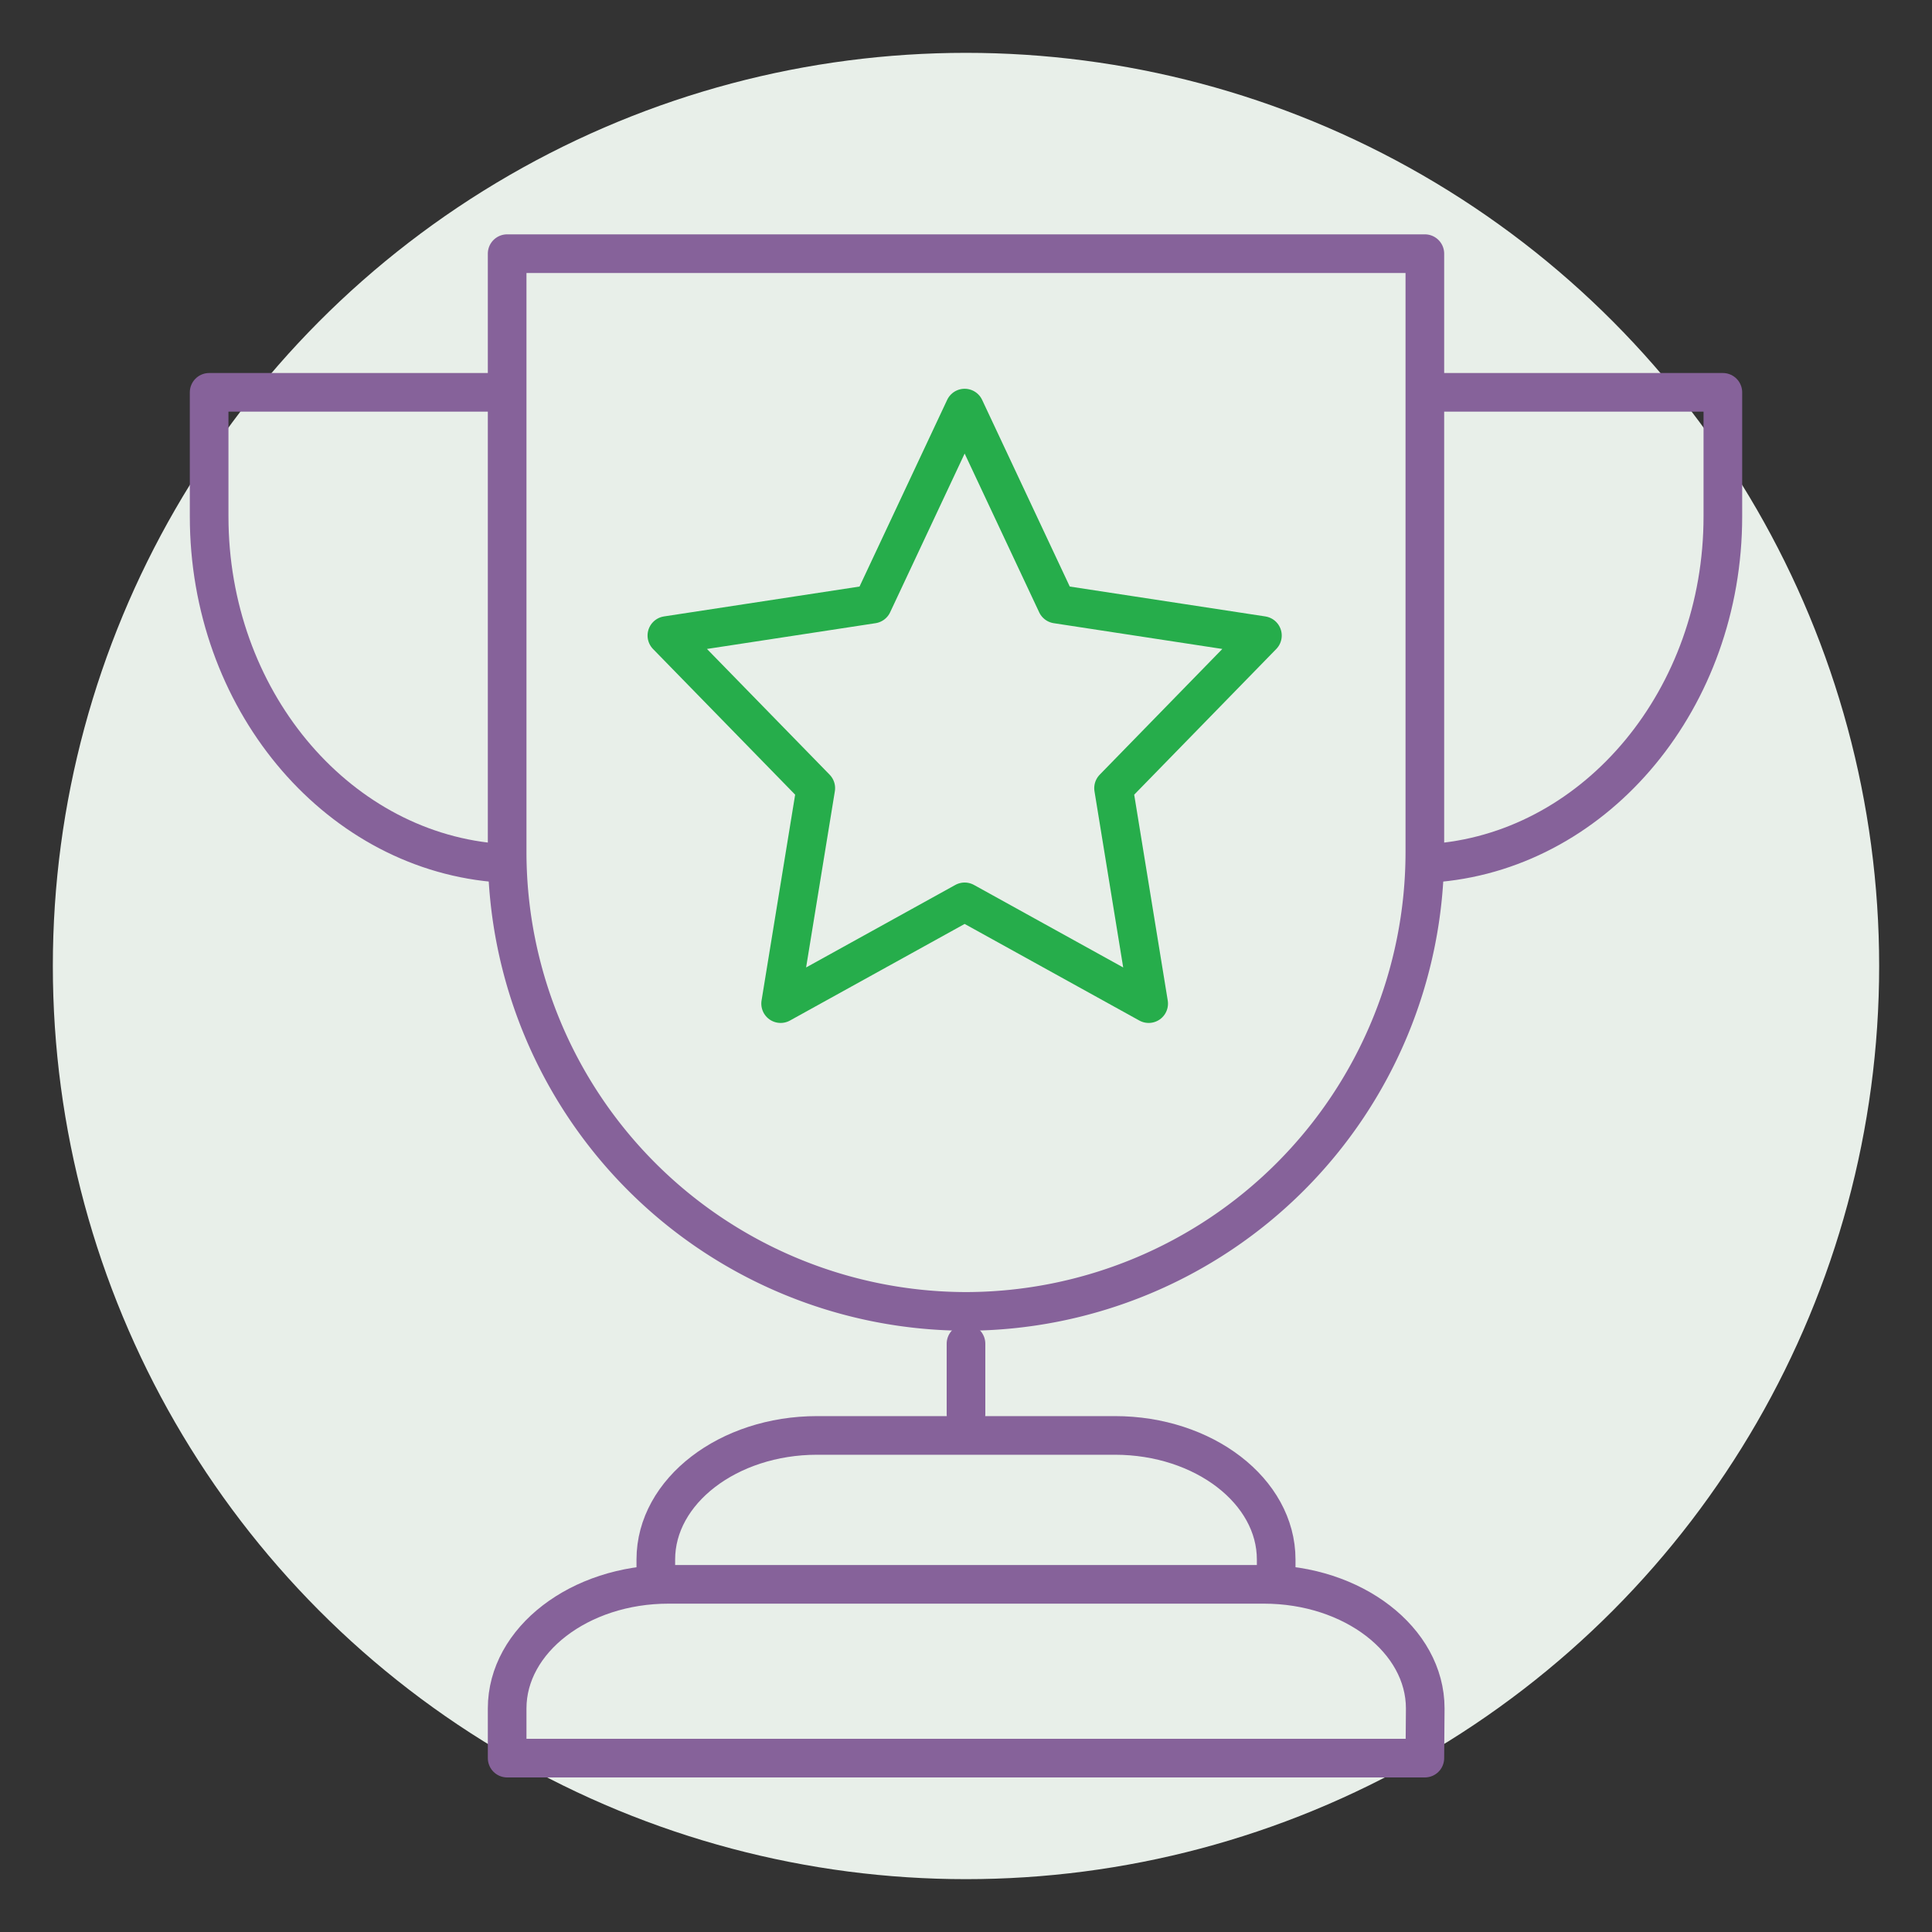
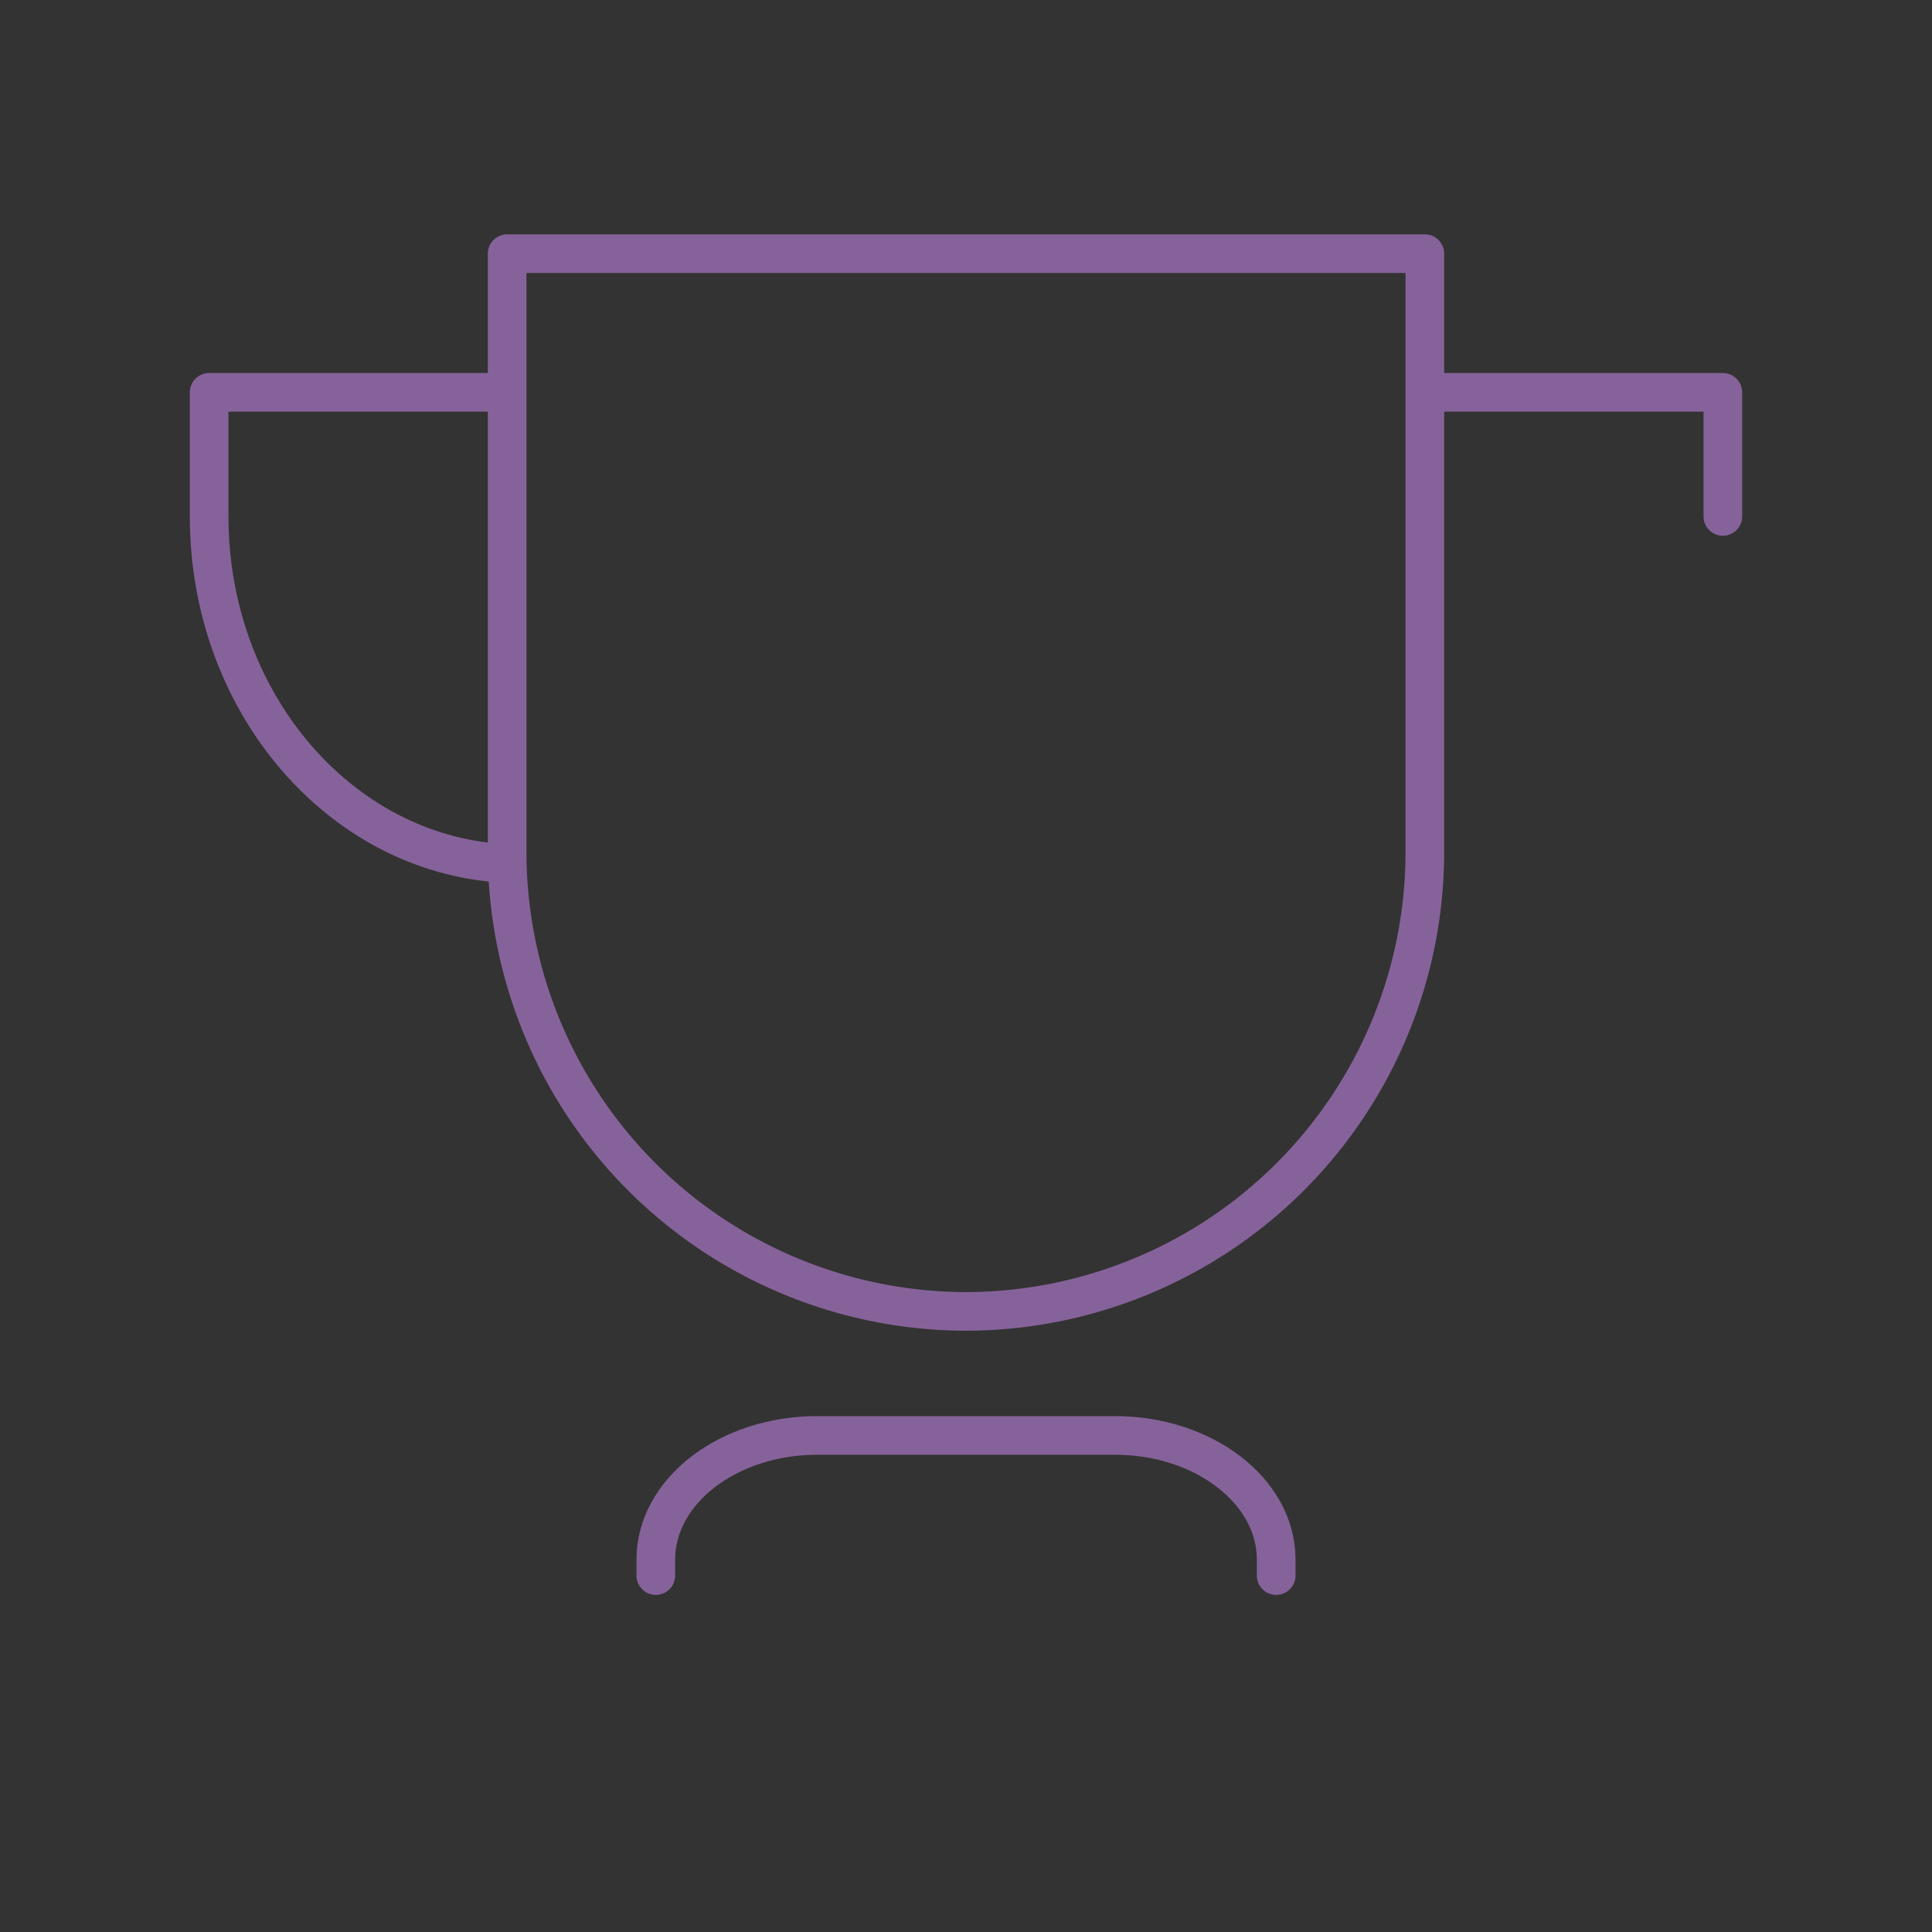
<svg xmlns="http://www.w3.org/2000/svg" id="Layer_1" data-name="Layer 1" viewBox="0 0 400 400">
  <rect x="0" y="0" width="400" height="400" fill="#333333" stroke="none" />
-   <circle cx="200" cy="200" r="189.06" fill="#e8efe9" />
  <g>
-     <polygon points="199.72 84.49 218.77 125.07 261.37 131.58 230.55 163.18 237.82 207.79 199.72 186.72 161.62 207.79 168.9 163.18 138.07 131.58 180.67 125.07 199.72 84.49" fill="none" stroke="#26ad4b" stroke-linecap="round" stroke-linejoin="round" stroke-width="8" />
    <path d="M200,271.51a95.15,95.15,0,0,1-95-95V52.52H295V176.46A95.15,95.15,0,0,1,200,271.51Z" fill="none" stroke="#86629a" stroke-linecap="round" stroke-linejoin="round" stroke-width="8" />
    <path d="M102.15,178.59c-32.91-3.07-58.85-34-58.85-71.67V81.23h58.63" fill="none" stroke="#86629a" stroke-linecap="round" stroke-linejoin="round" stroke-width="8" />
    <path d="M135.78,326.21v-3.33c0-14.16,15-25.69,33.39-25.69h61.66c18.41,0,33.39,11.53,33.39,25.69v3.33" fill="none" stroke="#86629a" stroke-linecap="round" stroke-linejoin="round" stroke-width="8" />
-     <path d="M295,364H105V353.71c0-14.16,15-25.69,33.39-25.69h123.3c18.42,0,33.39,11.53,33.39,25.69Z" fill="none" stroke="#86629a" stroke-linecap="round" stroke-linejoin="round" stroke-width="8" />
-     <path d="M297.34,81.23H356.7v25.69c0,37.62-25.92,68.58-58.81,71.67" fill="none" stroke="#86629a" stroke-linecap="round" stroke-linejoin="round" stroke-width="8" />
-     <line x1="200" y1="278.2" x2="200" y2="292.82" fill="none" stroke="#86629a" stroke-linecap="round" stroke-linejoin="round" stroke-width="8" />
+     <path d="M297.34,81.23H356.7v25.69" fill="none" stroke="#86629a" stroke-linecap="round" stroke-linejoin="round" stroke-width="8" />
  </g>
</svg>